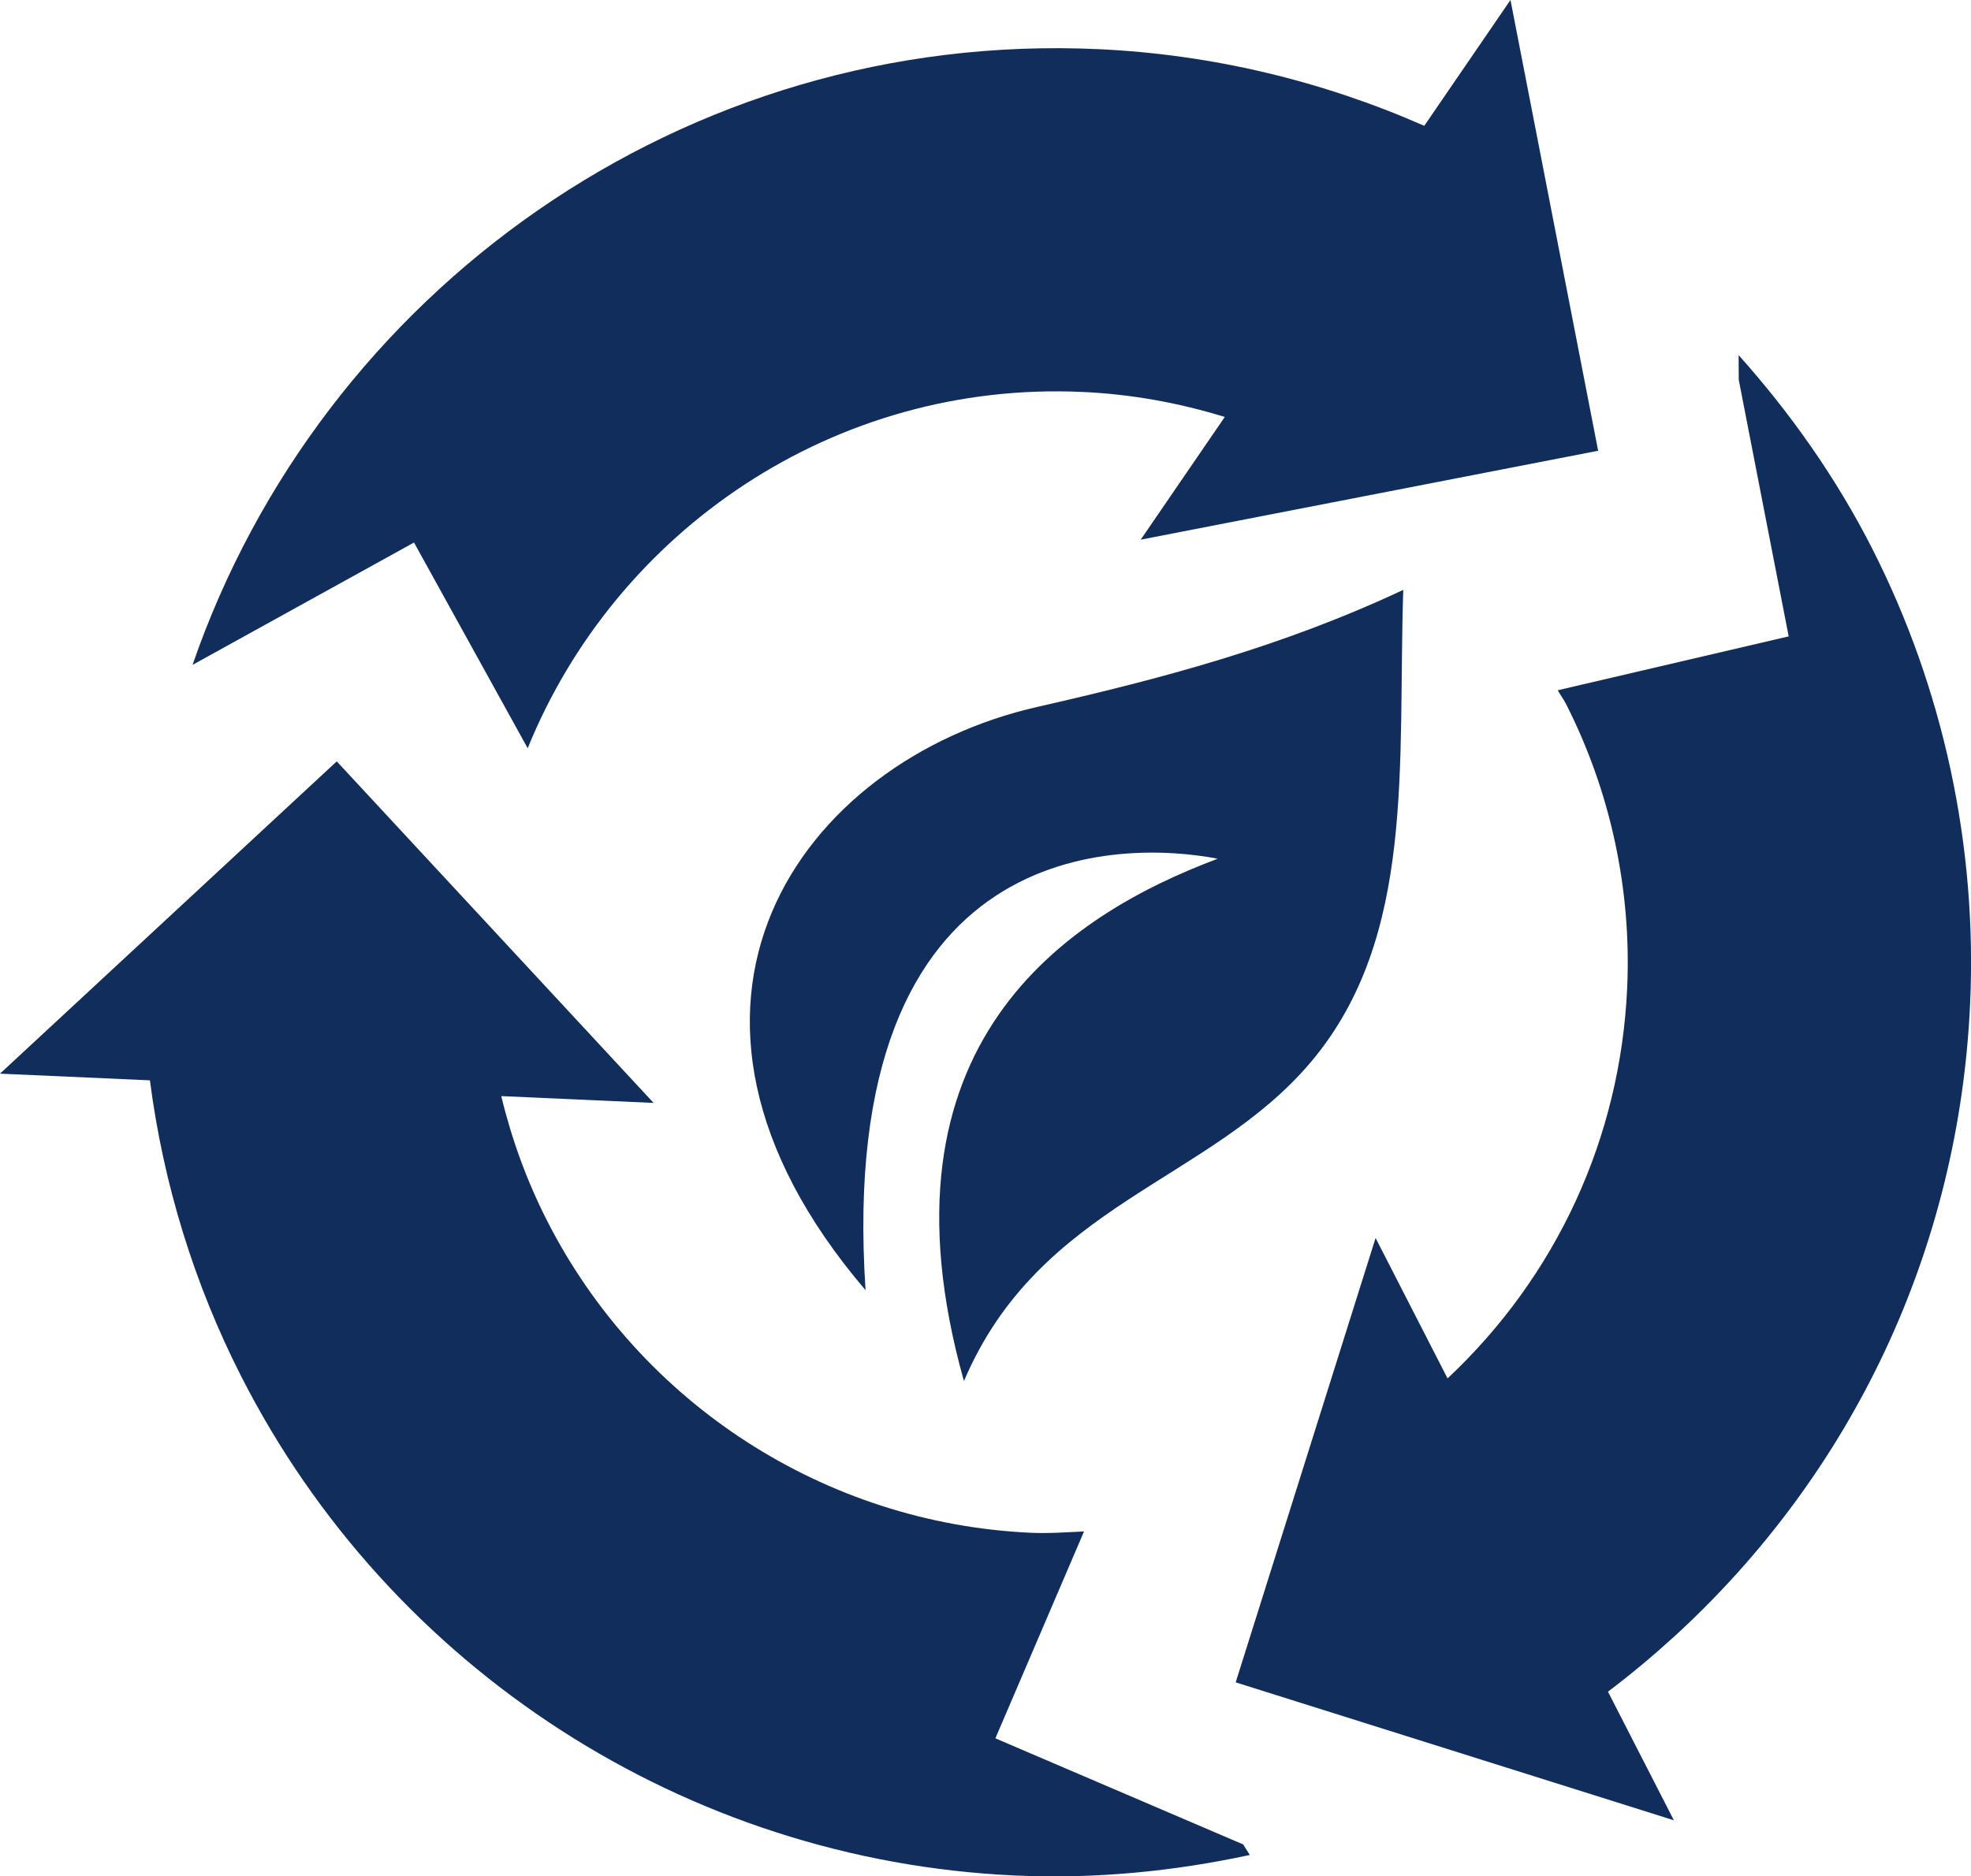
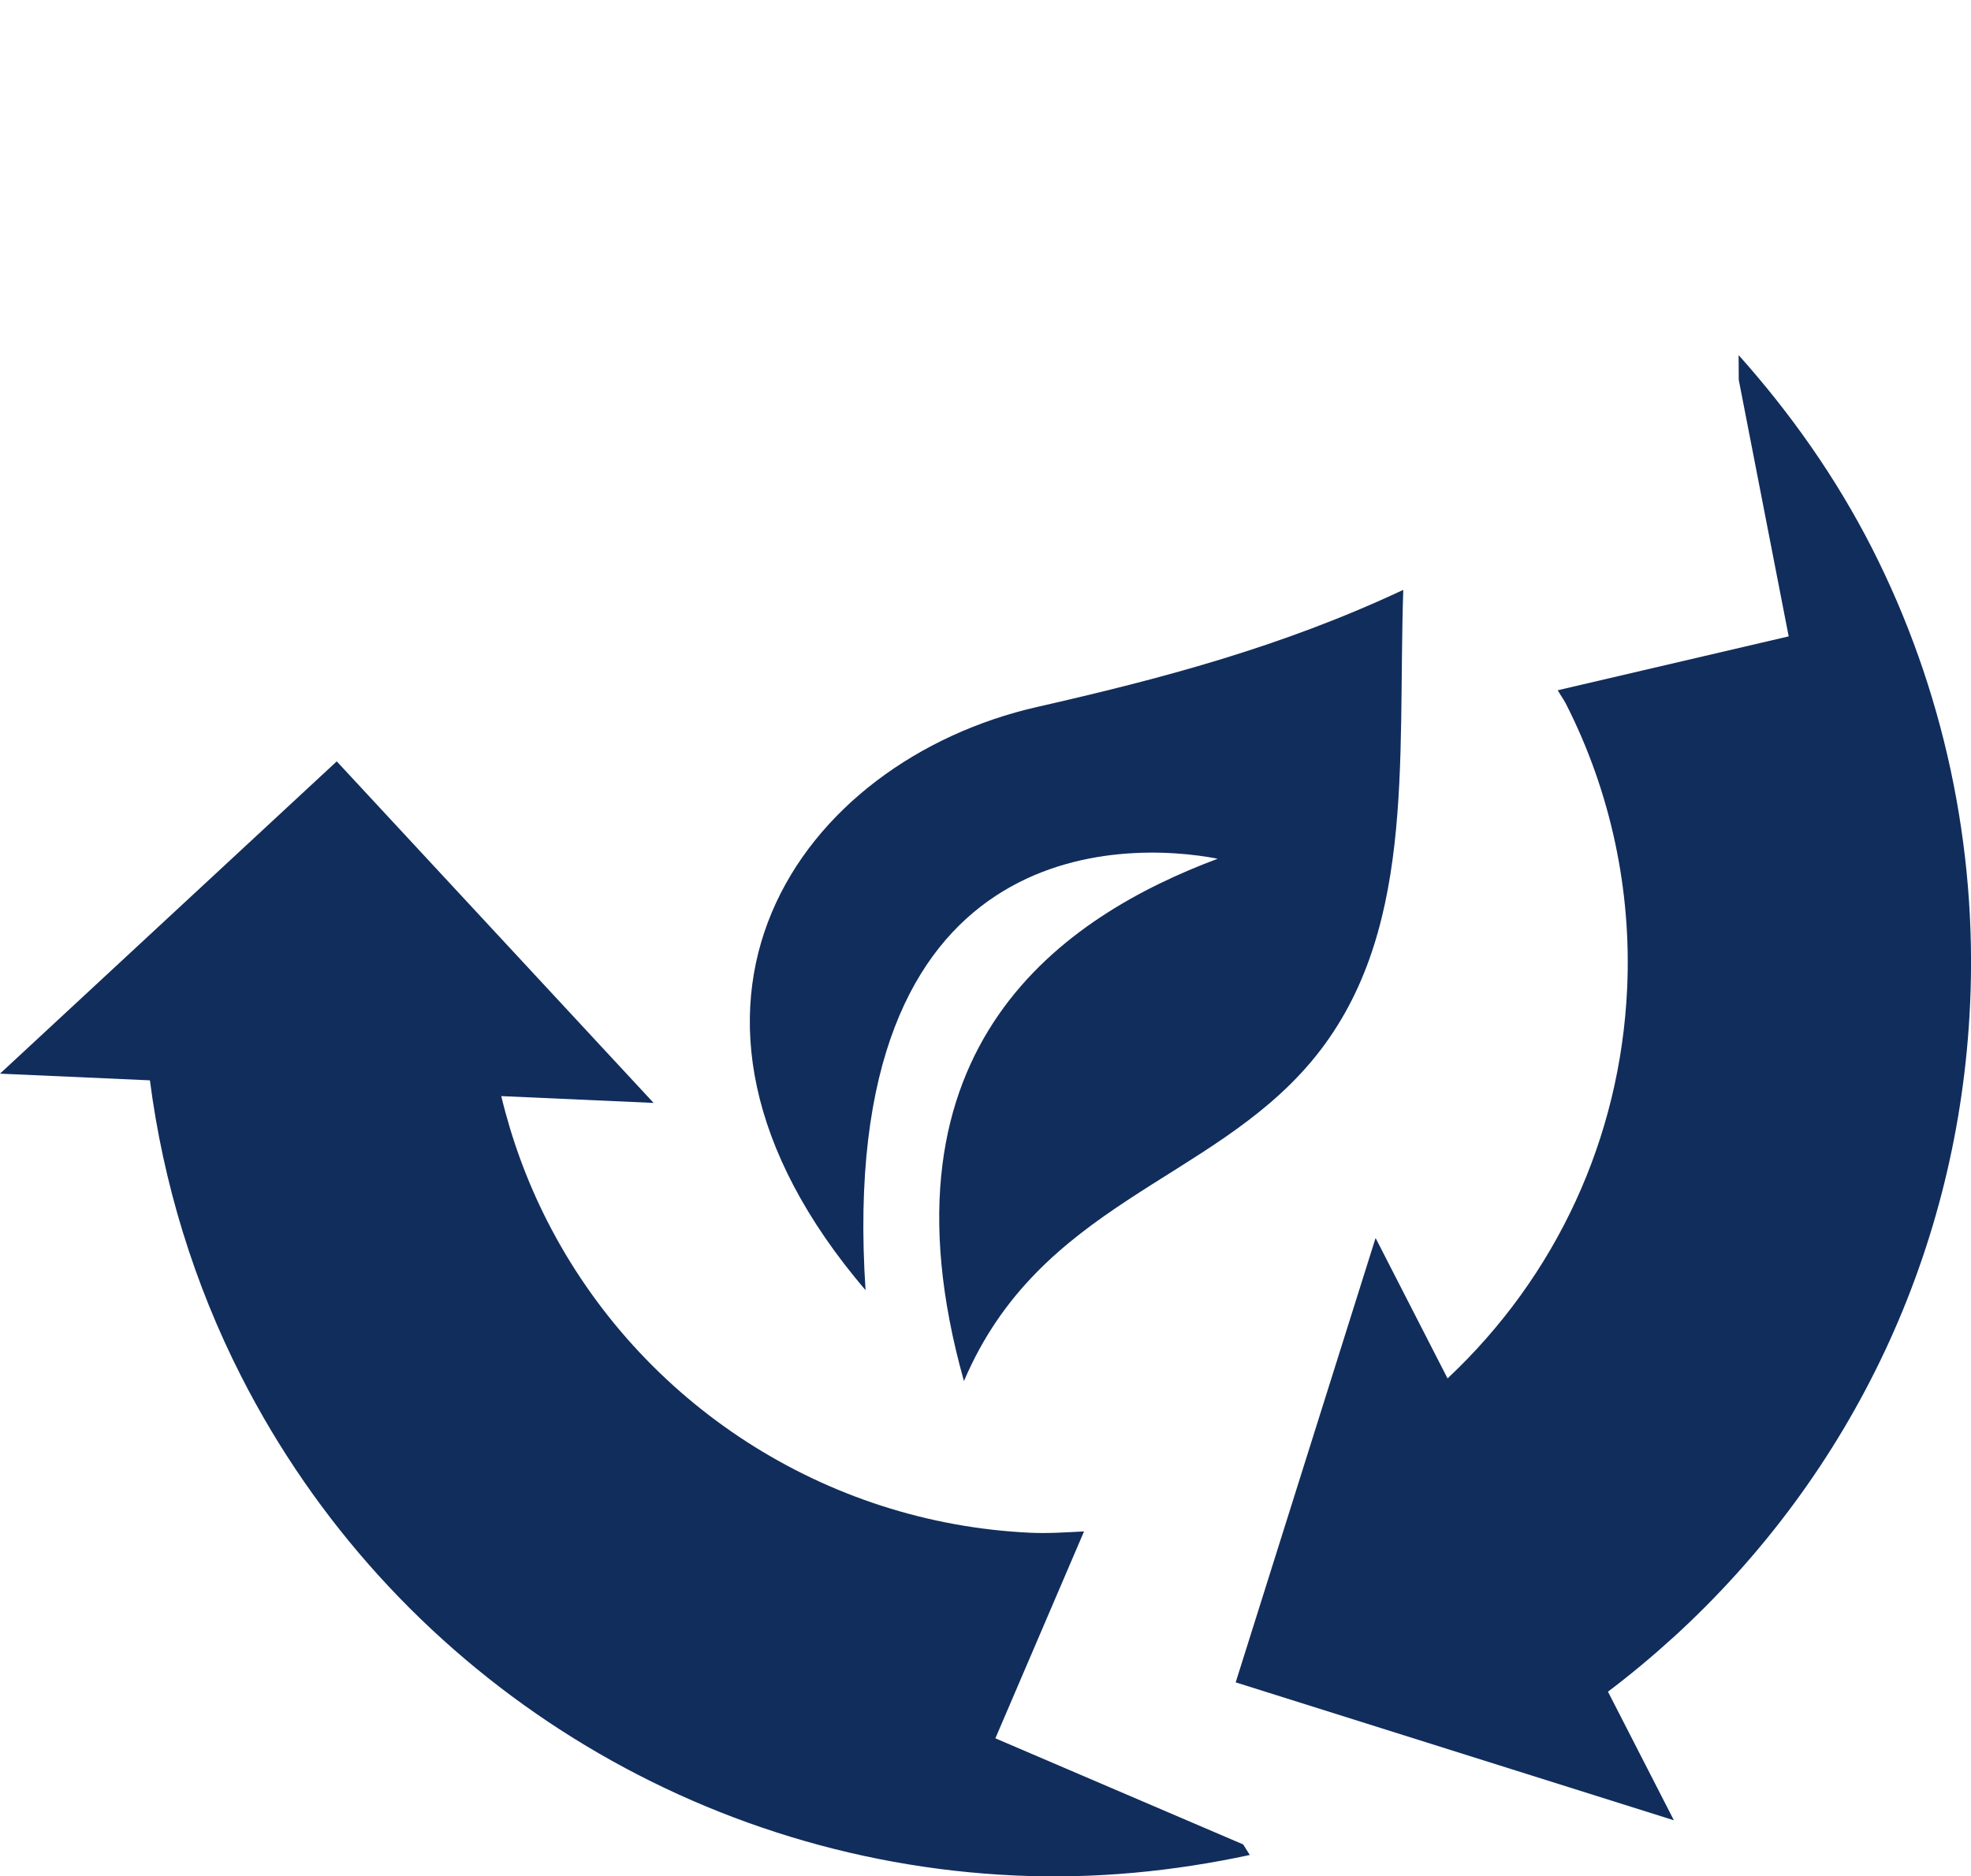
<svg xmlns="http://www.w3.org/2000/svg" id="_レイヤー_2" viewBox="0 0 28.346 26.991">
  <defs>
    <style>.cls-1{fill:#112d5c;}</style>
  </defs>
  <g id="_レイヤー_3">
    <path class="cls-1" d="M17.511,12.353c-2.178.817-5.009,2.668-3.648,7.513,1.089-2.559,3.537-2.86,4.997-4.598,1.506-1.793,1.239-4.273,1.321-6.783-1.753.823-3.489,1.28-5.265,1.684-3.4.773-5.952,4.307-2.468,8.39-.436-6.588,3.73-6.464,5.063-6.207Z" />
-     <path class="cls-1" d="M22.984,6.485l-1.261-6.485-1.24,1.81c-1.462-.644-3.048-1.028-4.69-1.103C9.837.435,4.622,4.194,2.769,9.564l3.185-1.76,1.635,2.959c1.272-3.134,4.412-5.288,7.979-5.125.703.032,1.389.157,2.046.36l0-0-1.209,1.765,6.578-1.279Z" />
    <path class="cls-1" d="M24.062,23.556c2.594-2.368,4.112-5.605,4.271-9.114.104-2.272-.384-4.538-1.41-6.555-.52-1.021-1.174-1.945-1.919-2.779l.002.356.718,3.69-3.321.775c.037.068.084.129.119.198.639,1.256.944,2.671.879,4.09-.098,2.152-1.016,4.14-2.583,5.611l-1.035-2.02-2.012,6.392,6.302,1.984-.948-1.85c.322-.243.634-.503.936-.778Z" />
    <path class="cls-1" d="M17.878,26.531l-3.563-1.526,1.275-2.976c-.255.012-.51.031-.769.019-2.949-.135-5.612-1.853-6.953-4.488-.29-.57-.51-1.173-.659-1.793l2.191.098-4.557-4.913L0,15.444l2.156.096c.192,1.482.634,2.925,1.313,4.258,2.144,4.214,6.408,6.966,11.127,7.18,1.151.053,2.281-.059,3.378-.295l-.096-.153Z" />
  </g>
</svg>